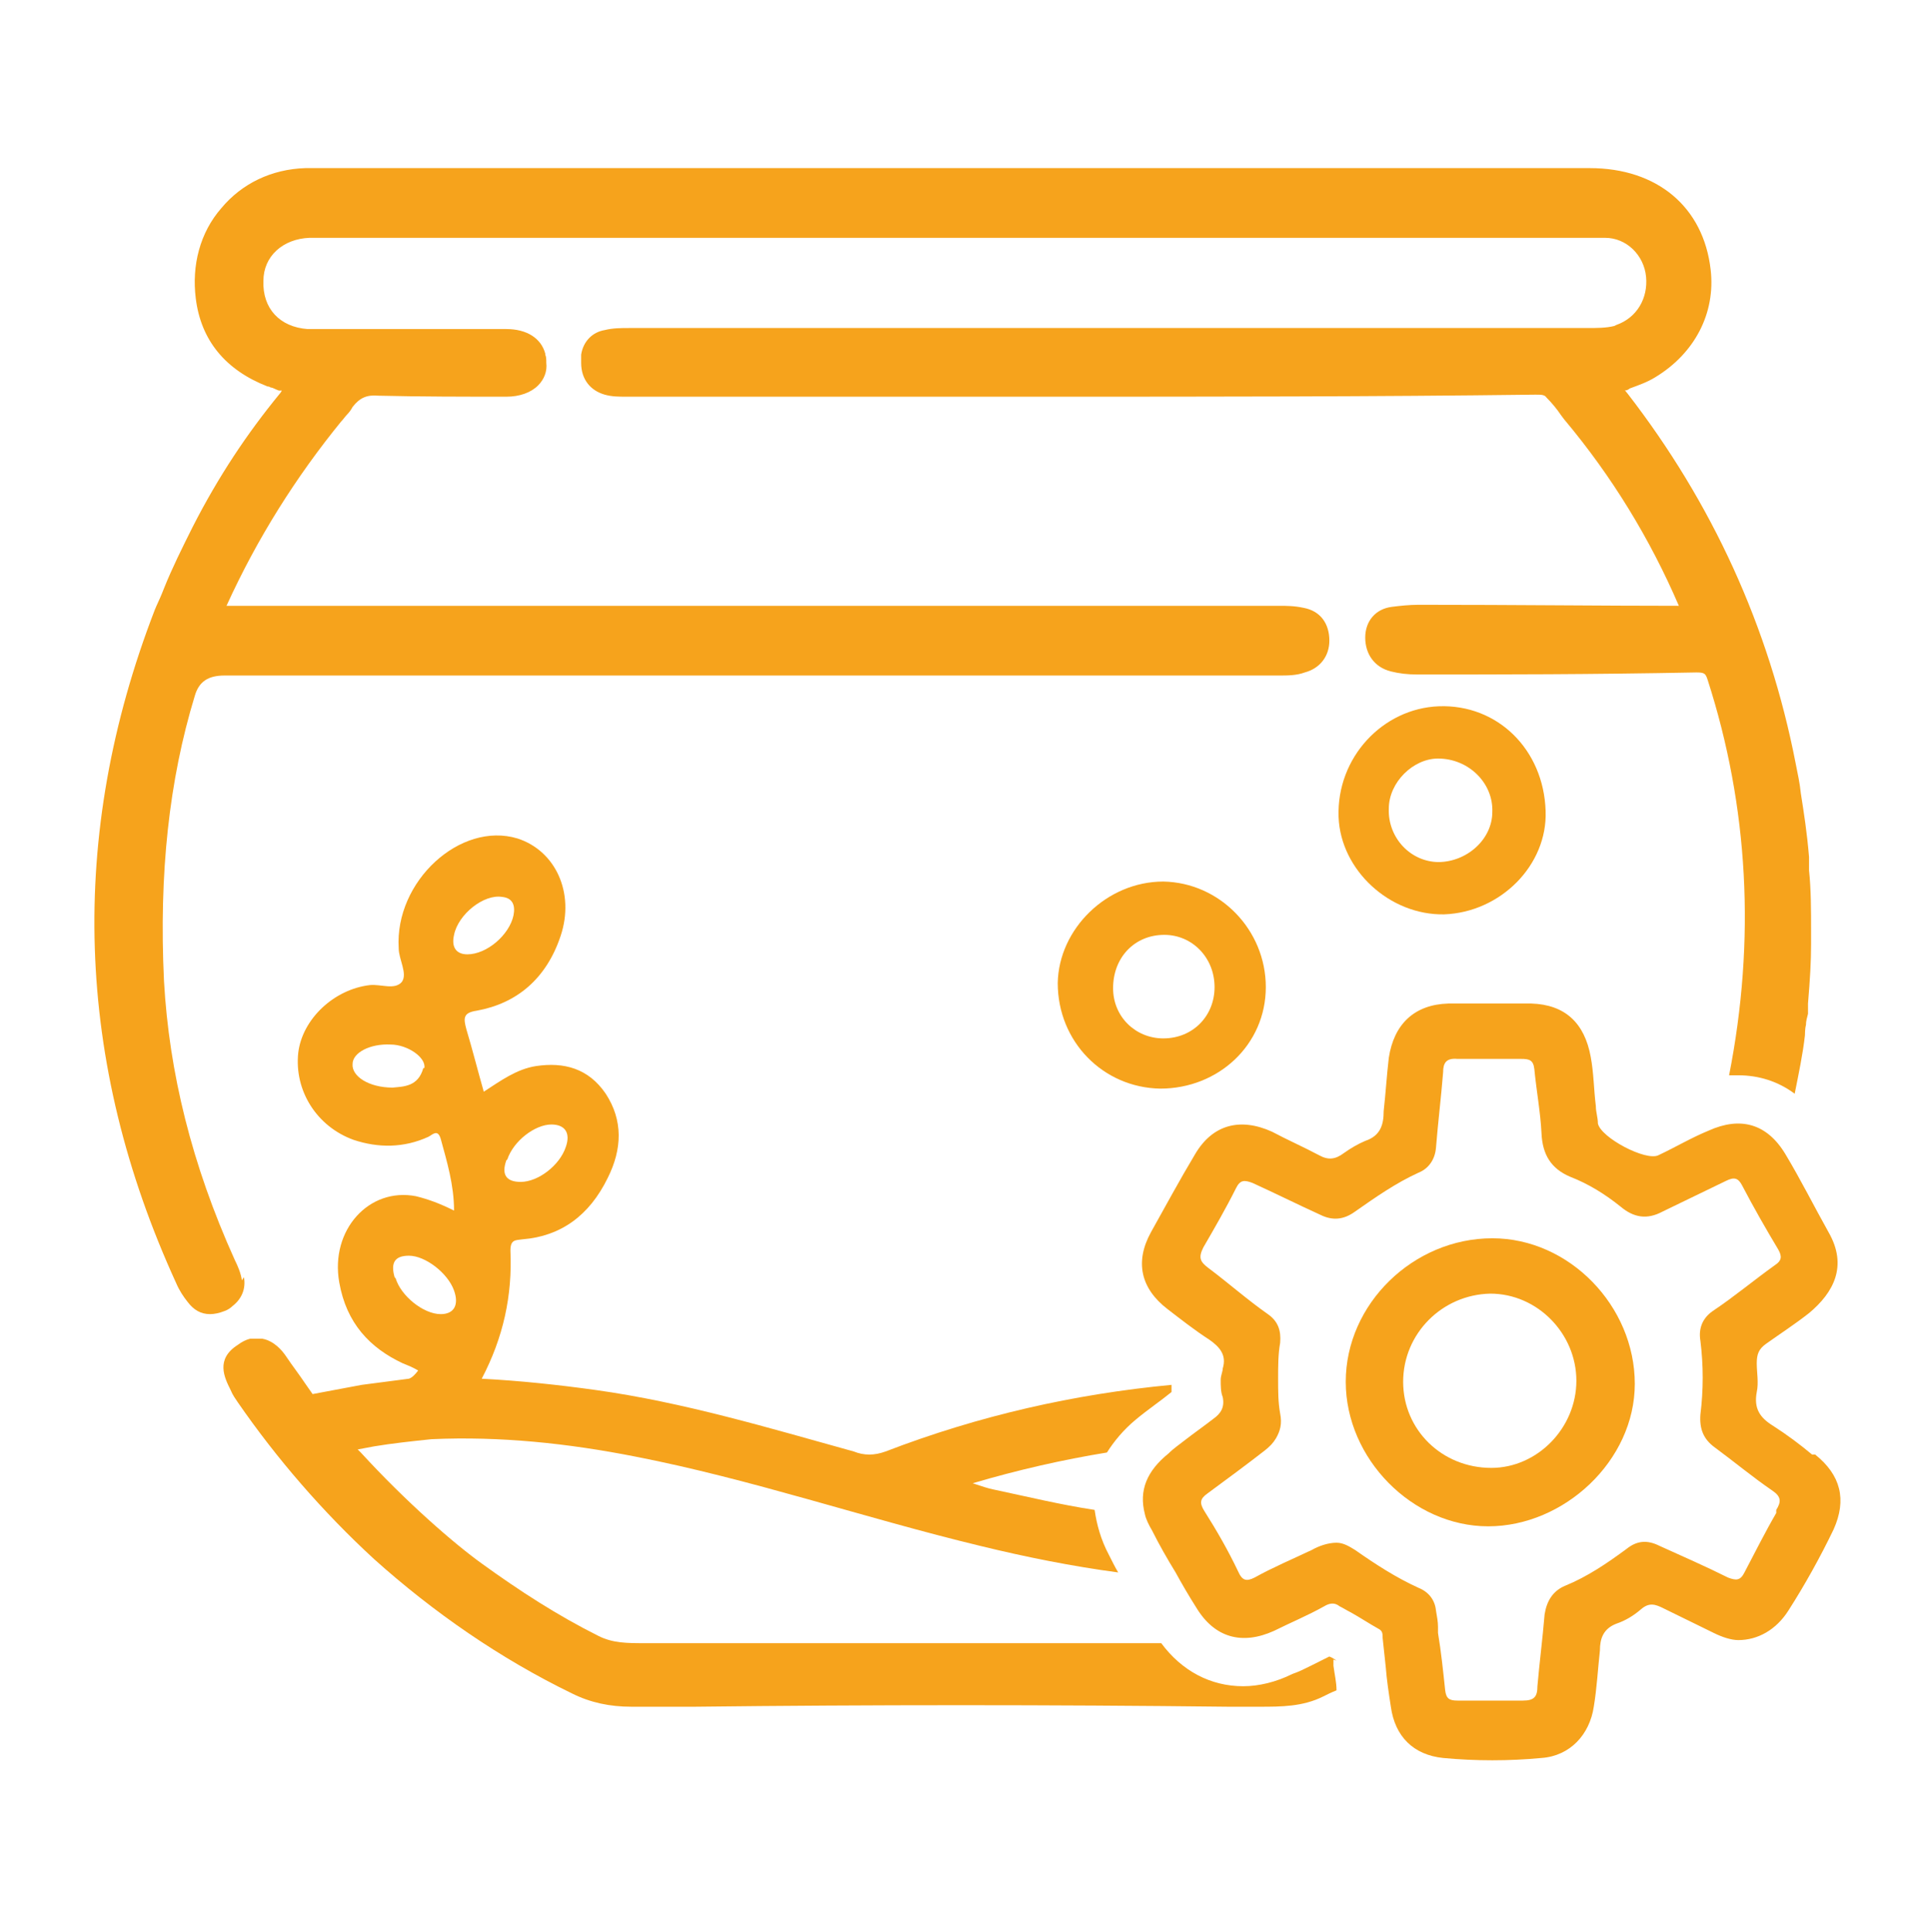
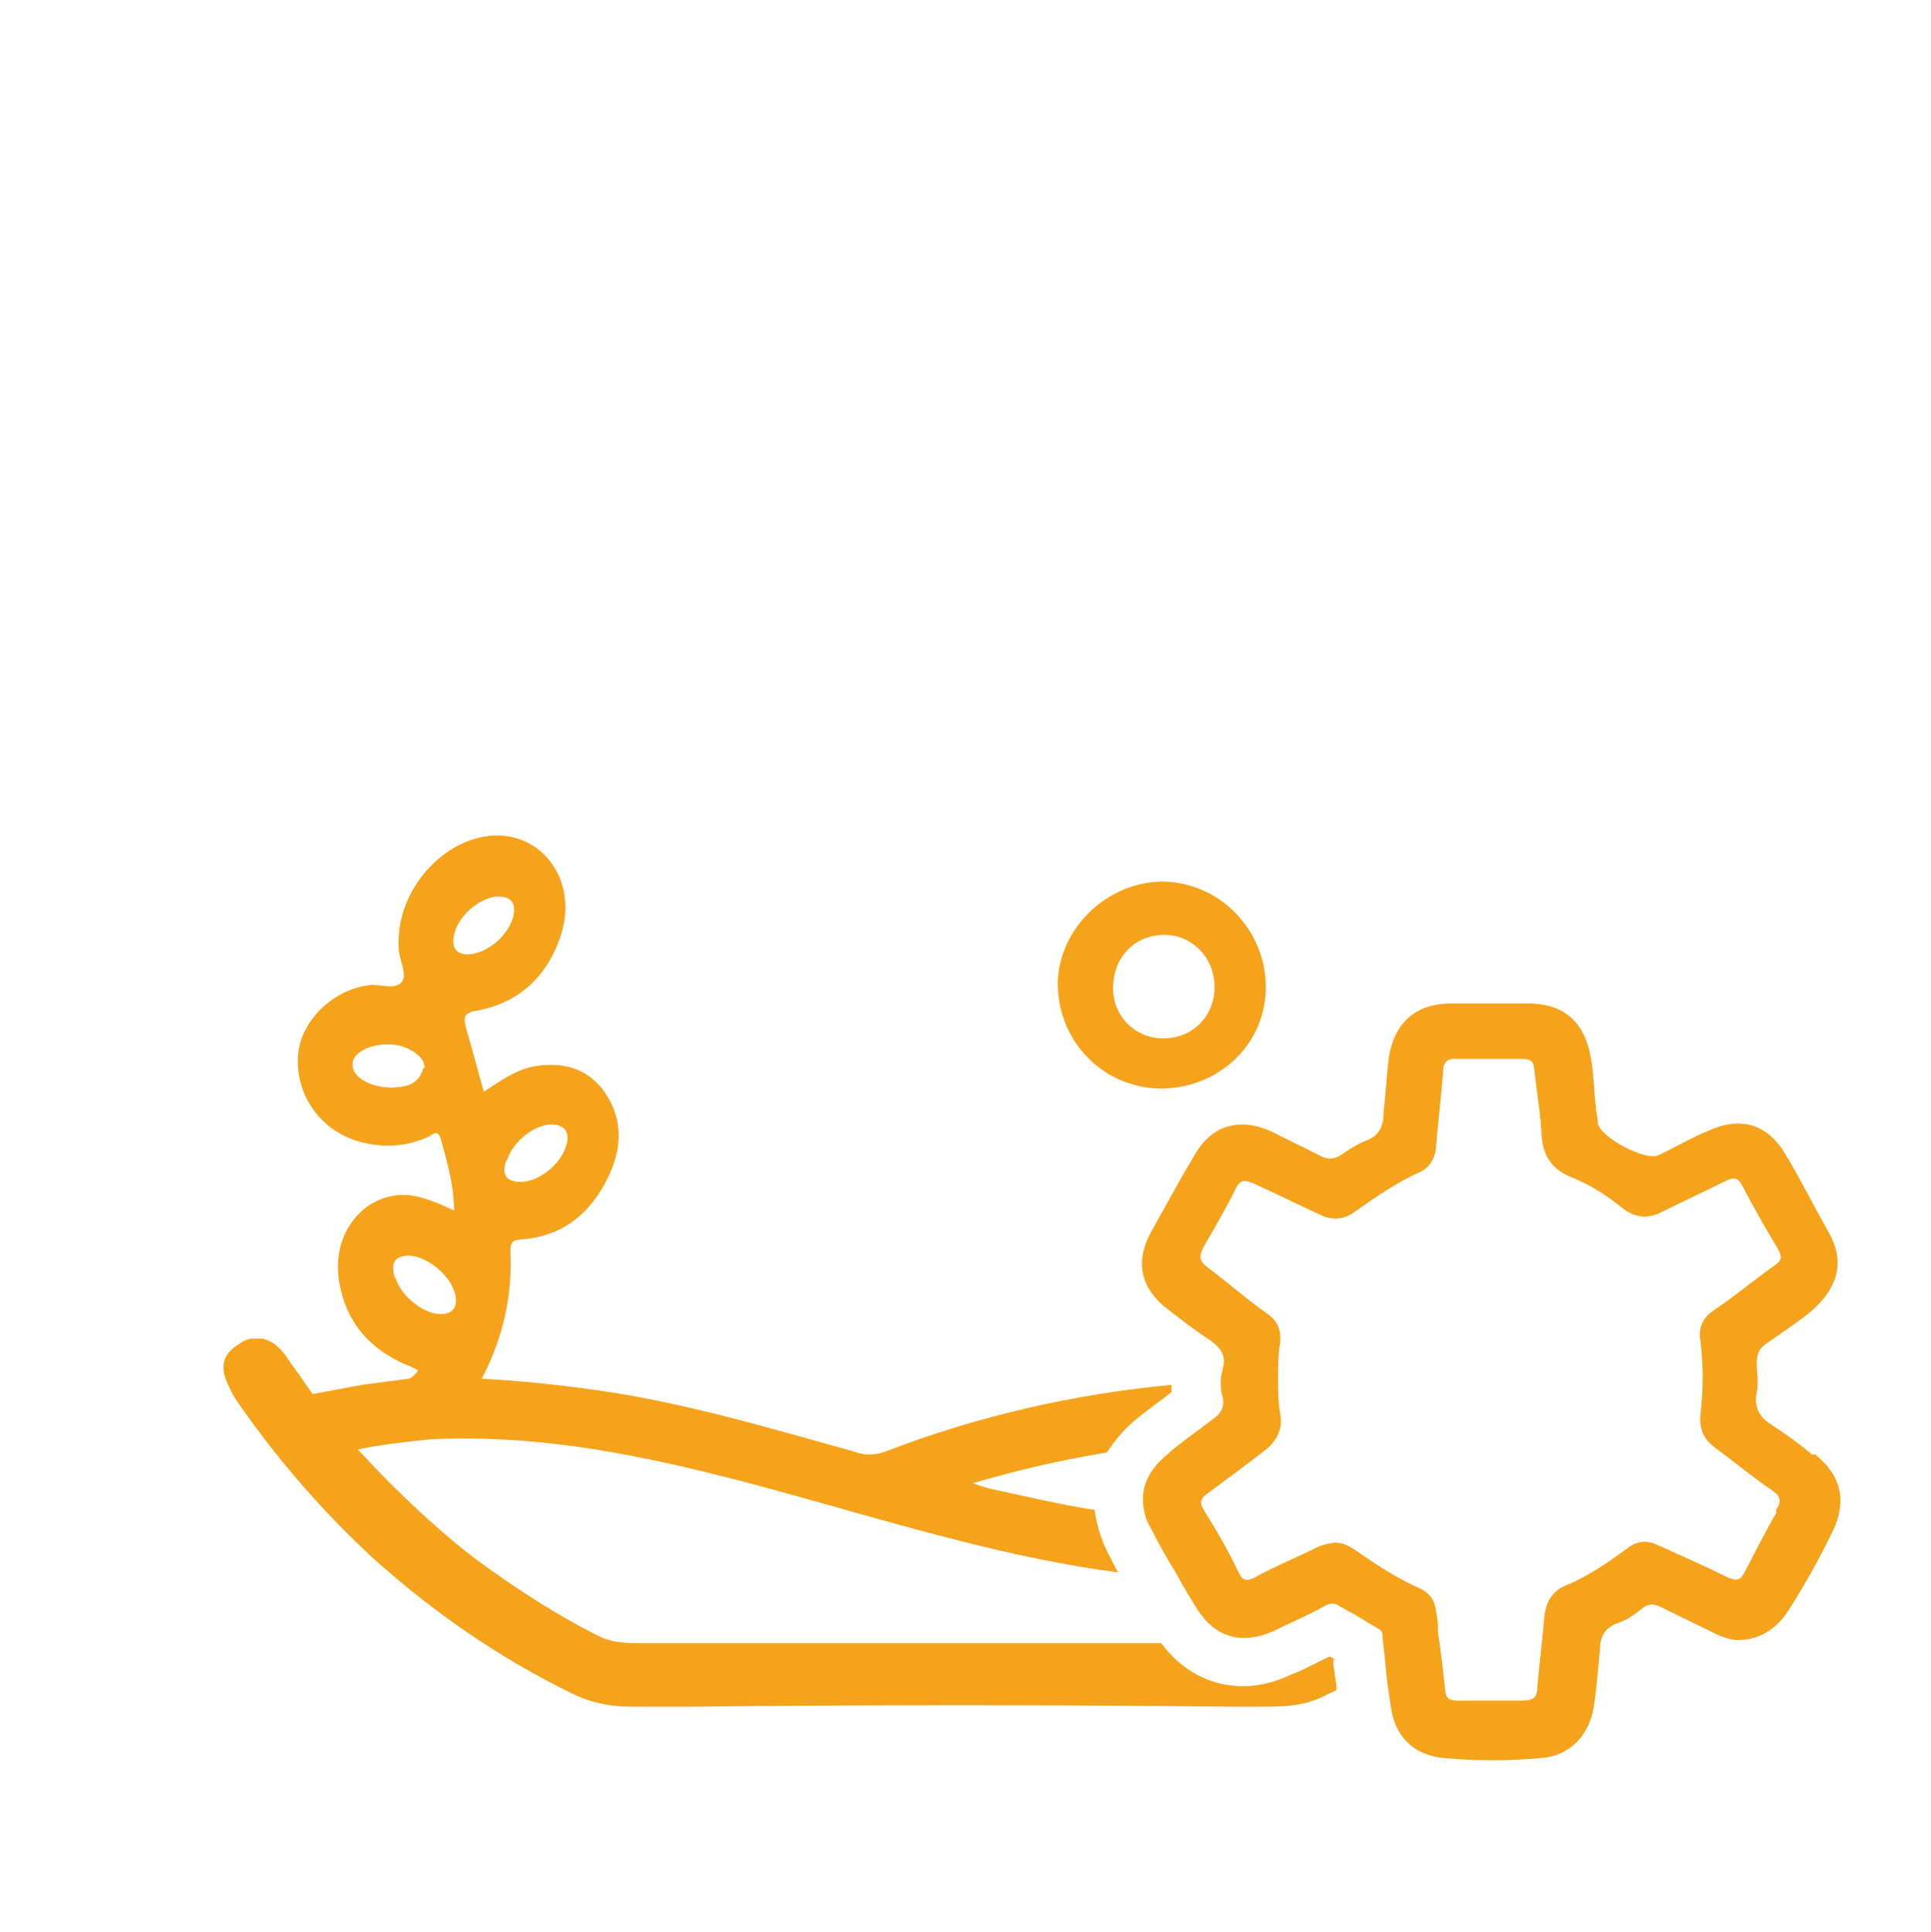
<svg xmlns="http://www.w3.org/2000/svg" id="Camada_1" viewBox="0 0 18.84 18.85">
  <path d="M11.35,8.6c-.55,0-1.02.46-1.03.99,0,.57.44,1.02,1,1.03.57,0,1.03-.43,1.03-.99,0-.56-.45-1.02-1-1.03ZM11.35,10.13c-.27,0-.49-.21-.49-.49h0c0-.3.21-.52.5-.52.27,0,.49.22.49.51,0,.28-.21.5-.5.5Z" style="fill:#f6a31c;" />
  <polygon points="12.35 9.63 12.35 9.63 12.35 9.63 12.35 9.63" style="fill:#f6a31c;" />
-   <path d="M14.04,6.89c-.55.02-1,.5-.98,1.08.02.52.5.96,1.03.95.55-.02,1.01-.48.99-1.01h0c-.02-.6-.47-1.04-1.04-1.02ZM14.04,8.41c-.28,0-.5-.24-.49-.52h0c0-.26.24-.49.48-.49.3,0,.54.24.53.52,0,.27-.25.49-.53.49Z" style="fill:#f6a31c;" />
-   <path d="M2.36,12.49c-.01-.07-.04-.14-.07-.2-.42-.93-.64-1.83-.69-2.72-.05-1.05.05-1.96.3-2.78.04-.14.13-.2.29-.2h0s.06,0,.08,0c.03,0,.06,0,.09,0h10.12c.08,0,.17,0,.25-.03.15-.04.24-.16.24-.31,0-.17-.09-.29-.25-.32-.09-.02-.17-.02-.24-.02-2.24,0-4.51,0-6.71,0-1.13,0-2.25,0-3.38,0-.04,0-.09,0-.13,0-.02,0-.03,0-.05,0,.3-.66.68-1.26,1.12-1.8.02-.02.04-.05.06-.07.02-.02.04-.05.05-.07.07-.09.14-.12.25-.11.42.01.84.01,1.25.01.13,0,.24-.04.31-.11.06-.06.09-.14.08-.22,0-.03,0-.06-.01-.08,0,0,0,0,0-.01-.04-.15-.18-.24-.38-.24h-.31c-.2,0-.4,0-.59,0-.1,0-.2,0-.29,0-.22,0-.48,0-.75,0h0c-.27-.02-.44-.2-.43-.47,0-.24.19-.41.45-.42.12,0,.25,0,.37,0,.06,0,.13,0,.19,0h11.46c.07,0,.14,0,.21,0,.14,0,.28,0,.41,0,.21,0,.38.17.4.38.02.21-.09.4-.29.47h0s-.02.01-.02.01c-.08.02-.17.02-.27.02H6.14c-.08,0-.16,0-.24.02-.12.02-.21.11-.23.24,0,.02,0,.05,0,.08,0,.16.09.27.23.31.07.02.14.02.21.02h1.32c.94,0,1.9,0,2.83,0,1.55,0,3.15,0,4.72-.02.06,0,.09,0,.11.03.05.05.1.11.14.17l.03.04c.47.56.84,1.17,1.12,1.82h0c-.76,0-1.59-.01-2.54-.01-.09,0-.18.01-.26.02-.16.02-.26.14-.26.3s.09.29.25.33c.08.02.16.03.26.03.82,0,1.69,0,2.72-.02.08,0,.09.01.11.07.4,1.24.47,2.54.21,3.86.03,0,.06,0,.09,0,.2,0,.39.06.55.18.04-.2.08-.39.1-.57h-.02s.02,0,.02,0c0,0,0,0,0,0h0s0-.07.01-.1c0-.04.01-.07.02-.11,0-.02,0-.03,0-.05,0-.02,0-.03,0-.05h0c.02-.24.03-.41.03-.58v-.12c0-.21,0-.41-.02-.6,0-.03,0-.06,0-.09,0-.01,0-.02,0-.04-.02-.24-.05-.43-.08-.62h0c-.01-.1-.03-.19-.05-.29-.26-1.34-.82-2.55-1.64-3.61-.01-.01-.02-.03-.03-.03.02,0,.04-.01.05-.02.08-.03.17-.06.25-.11.38-.23.59-.62.54-1.05-.07-.61-.52-.99-1.18-.99H3.73c-.08,0-.16,0-.25,0-.16,0-.33,0-.5,0-.33.01-.62.15-.82.39-.21.24-.29.56-.25.88.05.41.29.7.7.86,0,0,.02,0,.03.01.02,0,.05.02.08.03.01,0,.02,0,.03,0,0,0-.01.02-.02.03-.32.39-.6.81-.85,1.3-.1.2-.2.4-.28.6l-.02.05c-.02.05-.05.11-.07.16-.85,2.2-.78,4.41.21,6.57.03.07.07.13.11.18.06.08.13.12.22.12.04,0,.09-.01.14-.03.03-.01.06-.03.08-.05.09-.07.13-.17.11-.28Z" style="fill:#f6a31c;" />
  <path d="M13.04,16.2s-.04-.03-.07-.04c-.06.03-.12.06-.18.09-.06.03-.12.06-.18.08h0c-.16.08-.33.12-.48.12-.32,0-.6-.15-.8-.42h-5.04c-.17,0-.31,0-.45-.07-.4-.2-.77-.44-1.13-.7-.28-.2-.75-.61-1.19-1.09-.01-.01-.02-.02-.03-.03.05-.01.11-.02.16-.03.18-.03.37-.05.56-.07.67-.03,1.33.04,1.99.17,1.13.22,2.24.6,3.36.87.45.11.9.2,1.35.26-.03-.05-.06-.11-.09-.17-.08-.15-.12-.3-.14-.44-.33-.05-.66-.13-.99-.2-.05-.01-.11-.03-.2-.06.44-.13.88-.23,1.31-.3.07-.11.16-.22.28-.32.12-.1.24-.18.35-.27,0-.02,0-.05,0-.07-.95.09-1.88.3-2.79.65-.11.04-.21.04-.31,0-.83-.23-1.66-.48-2.52-.6-.36-.05-.73-.09-1.11-.11.21-.4.3-.81.28-1.25,0-.11.05-.1.12-.11.37-.03.65-.23.83-.6.14-.28.15-.56-.02-.82-.17-.25-.41-.31-.68-.27-.19.03-.34.14-.51.25-.06-.21-.11-.41-.17-.61-.03-.11-.03-.16.1-.18.39-.07.68-.31.82-.73.14-.42-.05-.83-.42-.95-.56-.17-1.2.42-1.16,1.07,0,.11.09.25.03.33-.07.08-.2.02-.31.03-.35.04-.66.33-.7.66-.04.37.18.72.54.85.24.08.49.08.73-.03.04-.02.09-.08.12.02.06.22.13.45.13.7-.14-.07-.25-.11-.37-.14-.46-.09-.84.33-.75.84.07.4.3.64.62.79.05.02.1.04.15.07-.03.04-.06.07-.09.08-.15.02-.31.04-.46.06-.16.03-.32.06-.48.09-.02-.03-.05-.07-.07-.1-.06-.09-.13-.18-.19-.27-.04-.06-.12-.15-.23-.17-.04,0-.07,0-.12,0-.04.01-.08.03-.12.06-.22.14-.13.32-.07.44h0c.02.05.05.09.07.12.38.55.83,1.07,1.33,1.53.58.52,1.23.97,1.93,1.31.18.09.37.13.58.13,0,0,.01,0,.02,0,.2,0,.4,0,.6,0,1.72-.02,3.47-.02,5.2,0h.31c.21,0,.42,0,.62-.1.04-.02.08-.04.13-.06,0-.08-.02-.16-.03-.24,0-.02,0-.04,0-.06ZM4.95,11.31h0c.06-.18.27-.34.43-.34.13,0,.19.08.14.22-.06.18-.27.34-.44.34-.14,0-.19-.07-.14-.21ZM4.13,10.42c-.05.18-.19.18-.3.19-.23,0-.4-.11-.39-.23,0-.11.17-.2.37-.19.17,0,.35.13.33.23ZM4.43,9.12c.04-.2.29-.4.47-.37.1.01.13.08.11.18-.04.19-.26.38-.45.38-.1,0-.16-.06-.13-.19ZM3.85,12.46h0c-.04-.14,0-.21.14-.21.16,0,.38.17.44.34.05.14,0,.23-.13.23-.17,0-.39-.18-.44-.35Z" style="fill:#f6a31c;" />
  <path d="M17.68,14.19c-.12-.1-.24-.19-.38-.28-.13-.08-.19-.17-.16-.33.02-.09,0-.19,0-.28,0-.09.02-.14.09-.19.14-.1.28-.19.42-.3.24-.2.38-.46.19-.79-.14-.25-.27-.51-.42-.76-.18-.3-.44-.37-.75-.23-.17.07-.32.16-.49.24-.12.06-.56-.17-.59-.31,0-.06-.02-.11-.02-.17-.02-.16-.02-.32-.05-.48-.06-.33-.25-.51-.58-.52-.27,0-.54,0-.81,0-.33.01-.53.2-.58.53-.02.17-.03.34-.05.52,0,.13-.03.24-.18.29-.07.03-.14.07-.21.12-.08.06-.15.07-.24.02-.15-.08-.31-.15-.46-.23-.31-.14-.58-.07-.75.22-.15.25-.29.51-.43.76-.16.29-.1.55.16.75.13.1.27.21.41.3.1.07.17.15.13.28,0,.03-.02.07-.02.11,0,.06,0,.12.02.17.02.1-.02.16-.09.21-.09.07-.19.14-.28.21-.05.04-.11.08-.16.13-.21.17-.29.36-.23.59.01.05.04.11.07.16.07.14.15.28.23.41.06.11.13.23.2.34.18.3.45.37.76.23.16-.08.33-.15.49-.24.05-.03.1-.04.15,0,.04.02.07.04.11.06.09.05.18.11.27.16.04.02.04.05.04.09.01.09.02.18.03.28.01.13.03.26.05.39.04.29.22.47.51.5.32.03.64.03.96,0,.28-.02.47-.23.51-.5.03-.18.04-.37.06-.55,0-.11.03-.21.16-.26.09-.03.17-.08.24-.14.08-.07.14-.05.22-.01.16.08.33.16.49.24.08.04.17.07.24.07h0c.19,0,.37-.1.49-.29.16-.25.31-.52.44-.79.13-.29.07-.53-.18-.73ZM17.33,14.76c-.11.19-.21.39-.31.58-.04.08-.08.08-.16.05-.22-.11-.45-.21-.67-.31-.12-.06-.22-.05-.32.03-.19.14-.38.27-.6.36-.12.05-.18.15-.2.28-.02.24-.05.47-.07.7,0,.1-.03.14-.14.14-.21,0-.42,0-.64,0-.08,0-.11-.02-.12-.1-.02-.19-.04-.38-.07-.56v-.06h0c0-.05-.01-.1-.02-.16-.01-.1-.07-.18-.17-.22-.22-.1-.42-.23-.62-.37-.05-.03-.11-.07-.18-.07h0c-.08,0-.17.03-.24.07-.19.09-.38.17-.56.27-.08.04-.12.03-.16-.06-.1-.21-.21-.4-.33-.59-.05-.08-.04-.12.03-.17.19-.14.38-.28.56-.42.05-.04.08-.07.11-.12.04-.07.06-.14.04-.24-.02-.11-.02-.22-.02-.34,0-.12,0-.24.02-.35.01-.12-.02-.21-.12-.28-.2-.14-.38-.3-.58-.45-.08-.06-.1-.1-.05-.2.11-.19.22-.38.32-.58.04-.08.08-.08.16-.05.22.1.44.21.66.31.12.06.23.05.34-.03.2-.14.4-.28.62-.38.1-.04.16-.13.17-.24.02-.25.05-.49.07-.74,0-.09.03-.14.14-.13.21,0,.41,0,.62,0,.08,0,.12.01.13.1.02.21.06.42.07.63.01.2.09.34.28.42.18.07.34.17.49.29.13.11.26.13.41.05.21-.1.41-.2.62-.3.08-.04.12-.03.16.05.11.21.23.42.35.62.04.07.03.11-.03.15-.21.15-.4.31-.61.45-.1.07-.14.17-.12.29.03.24.03.48,0,.72-.01.14.03.24.14.32.19.14.37.29.56.42.09.06.09.11.04.19Z" style="fill:#f6a31c;" />
-   <path d="M14.56,12.08c-.77,0-1.43.64-1.43,1.4,0,.75.65,1.41,1.39,1.41s1.43-.64,1.43-1.39h0c0-.76-.64-1.42-1.39-1.42ZM14.55,14.32c-.48,0-.86-.37-.86-.84,0-.47.38-.85.85-.86.46,0,.84.39.84.85s-.38.85-.83.85Z" style="fill:#f6a31c;" />
</svg>